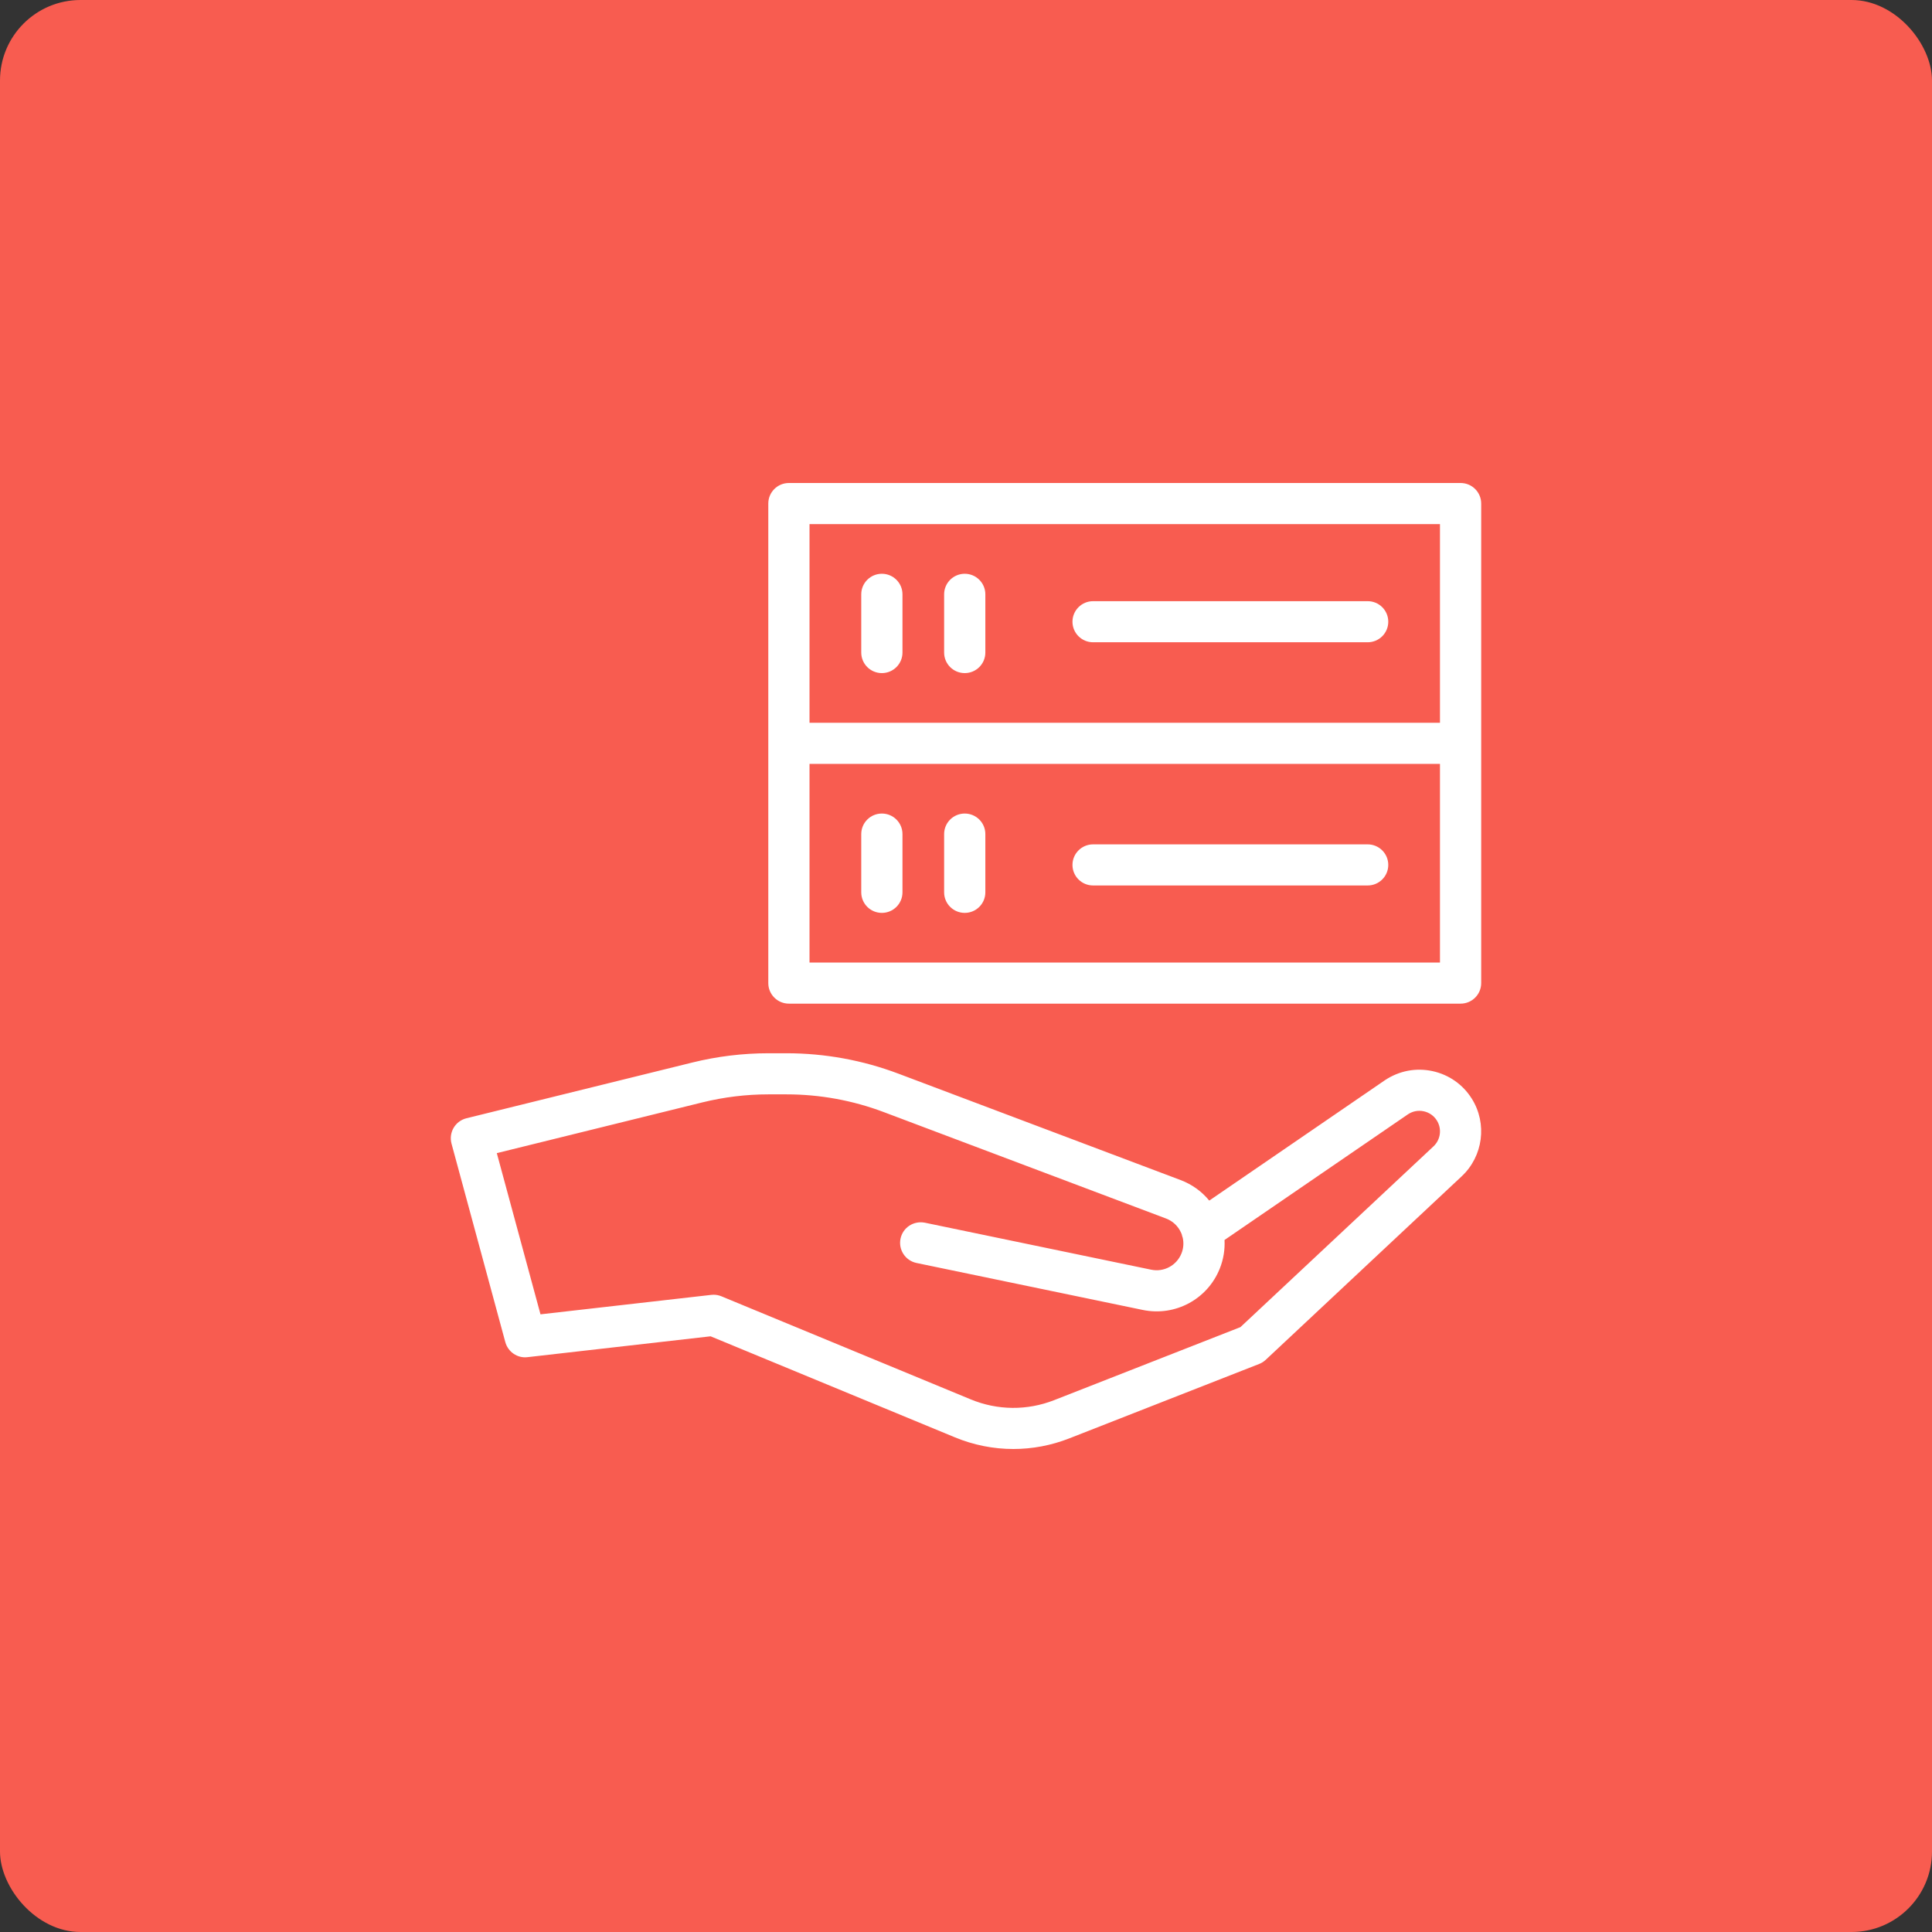
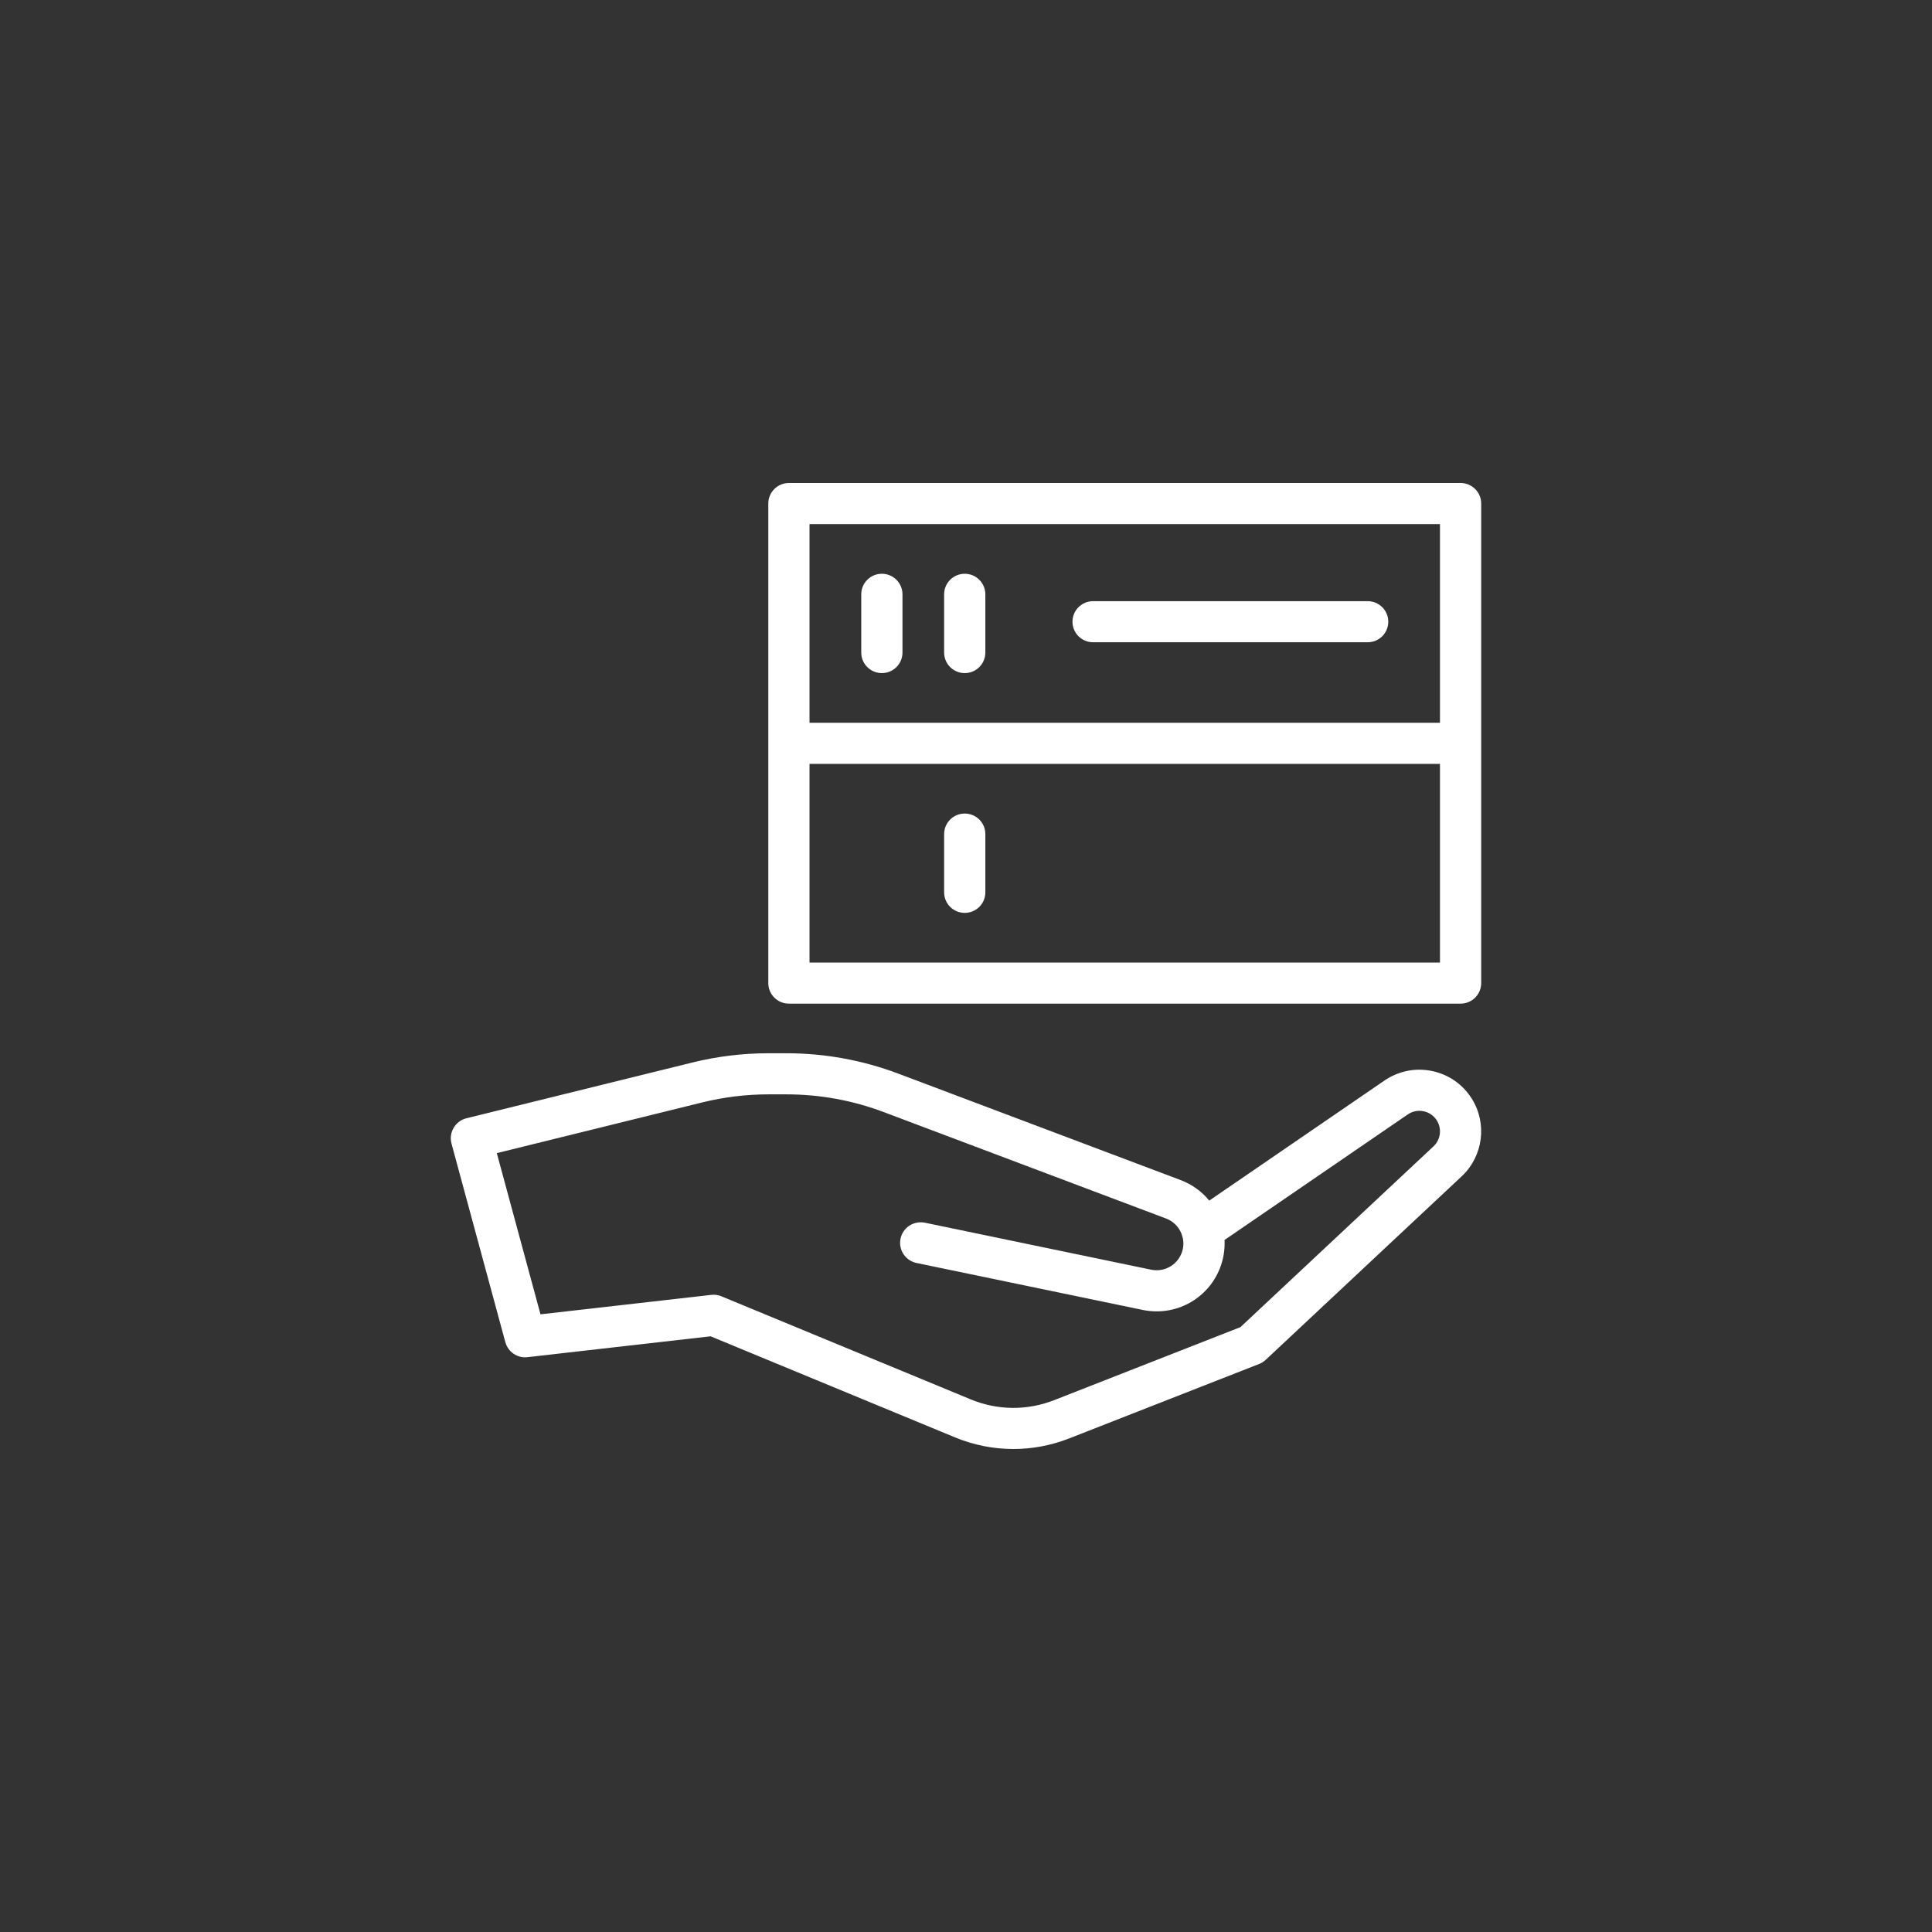
<svg xmlns="http://www.w3.org/2000/svg" width="240" height="240" viewBox="0 0 240 240" fill="none">
  <rect x="0" y="0" width="240" height="240" fill="#333333" stroke="none" />
-   <rect width="240" height="240" rx="10" fill="#F85C50" />
  <path d="M177.953 133.058C175.9 132.617 173.825 133.008 172.048 134.183L150.218 149.142C149.29 148.005 148.075 147.13 146.663 146.594L111.62 133.38C107.15 131.694 102.46 130.839 97.68 130.839H95.465C92.285 130.839 89.103 131.225 86.013 131.988L57.945 138.915C57.277 139.079 56.703 139.506 56.355 140.096C56.005 140.69 55.91 141.395 56.087 142.059L62.772 166.721C63.102 167.94 64.285 168.751 65.535 168.591L88.272 166.001L118.622 178.551C120.957 179.517 123.42 180 125.885 180C128.232 180 130.585 179.561 132.83 178.681L156.422 169.434C156.722 169.317 157 169.14 157.237 168.918L181.58 146.122C184.245 143.627 184.77 139.573 182.835 136.486C181.728 134.719 179.993 133.502 177.953 133.058ZM178.075 142.403L154.09 164.861L130.957 173.929C127.598 175.246 123.912 175.213 120.582 173.834L89.62 161.032C89.31 160.902 88.975 160.837 88.64 160.837C88.542 160.837 88.444 160.842 88.35 160.855L67.142 163.271L61.715 143.246L87.242 136.945C89.932 136.282 92.697 135.945 95.465 135.945H97.68C101.837 135.945 105.92 136.688 109.81 138.157L144.85 151.368C145.69 151.687 146.352 152.313 146.718 153.133C146.75 153.208 146.78 153.283 146.808 153.358C146.835 153.495 146.875 153.632 146.925 153.767C147.067 154.405 147.018 155.071 146.772 155.691C146.175 157.2 144.582 158.058 142.997 157.724L114.897 151.889C113.495 151.613 112.155 152.49 111.867 153.869C111.58 155.25 112.47 156.601 113.852 156.891L141.955 162.725C145.99 163.563 150.02 161.391 151.535 157.564C151.985 156.422 152.177 155.223 152.115 154.036L174.912 138.416C175.49 138.032 176.188 137.902 176.865 138.049C177.545 138.197 178.122 138.601 178.492 139.191C179.138 140.221 178.963 141.57 178.075 142.403Z" fill="white" />
  <path d="M181.439 60H98.001C96.586 60 95.441 61.142 95.441 62.553V92.339V122.123C95.441 123.534 96.586 124.676 98.001 124.676H181.439C182.854 124.676 183.999 123.534 183.999 122.123V92.339V62.553C183.999 61.142 182.854 60 181.439 60ZM100.561 65.106H178.879V89.786H100.561V65.106ZM178.879 119.57H100.561V94.892H178.879V119.57H178.879Z" fill="white" />
  <path d="M109.548 71.276C108.133 71.276 106.988 72.418 106.988 73.829V81.062C106.988 82.473 108.133 83.615 109.548 83.615C110.963 83.615 112.108 82.473 112.108 81.062V73.83C112.108 72.419 110.963 71.276 109.548 71.276Z" fill="white" />
  <path d="M119.843 71.276C118.428 71.276 117.283 72.418 117.283 73.829V81.062C117.283 82.473 118.428 83.615 119.843 83.615C121.258 83.615 122.403 82.473 122.403 81.062V73.83C122.403 72.419 121.258 71.276 119.843 71.276Z" fill="white" />
  <path d="M169.897 74.68H135.787C134.372 74.68 133.227 75.822 133.227 77.233C133.227 78.644 134.372 79.785 135.787 79.785H169.896C171.311 79.785 172.456 78.644 172.456 77.233C172.457 75.821 171.312 74.68 169.897 74.68Z" fill="white" />
-   <path d="M109.548 113.402C110.963 113.402 112.108 112.26 112.108 110.849V103.614C112.108 102.202 110.963 101.061 109.548 101.061C108.133 101.061 106.988 102.202 106.988 103.614V110.849C106.988 112.26 108.133 113.402 109.548 113.402Z" fill="white" />
  <path d="M119.843 113.402C121.258 113.402 122.403 112.26 122.403 110.849V103.614C122.403 102.202 121.258 101.061 119.843 101.061C118.428 101.061 117.283 102.202 117.283 103.614V110.849C117.283 112.26 118.428 113.402 119.843 113.402Z" fill="white" />
-   <path d="M135.787 109.996H169.896C171.311 109.996 172.456 108.854 172.456 107.443C172.456 106.032 171.311 104.89 169.896 104.89H135.787C134.372 104.89 133.227 106.032 133.227 107.443C133.227 108.854 134.372 109.996 135.787 109.996Z" fill="white" />
</svg>